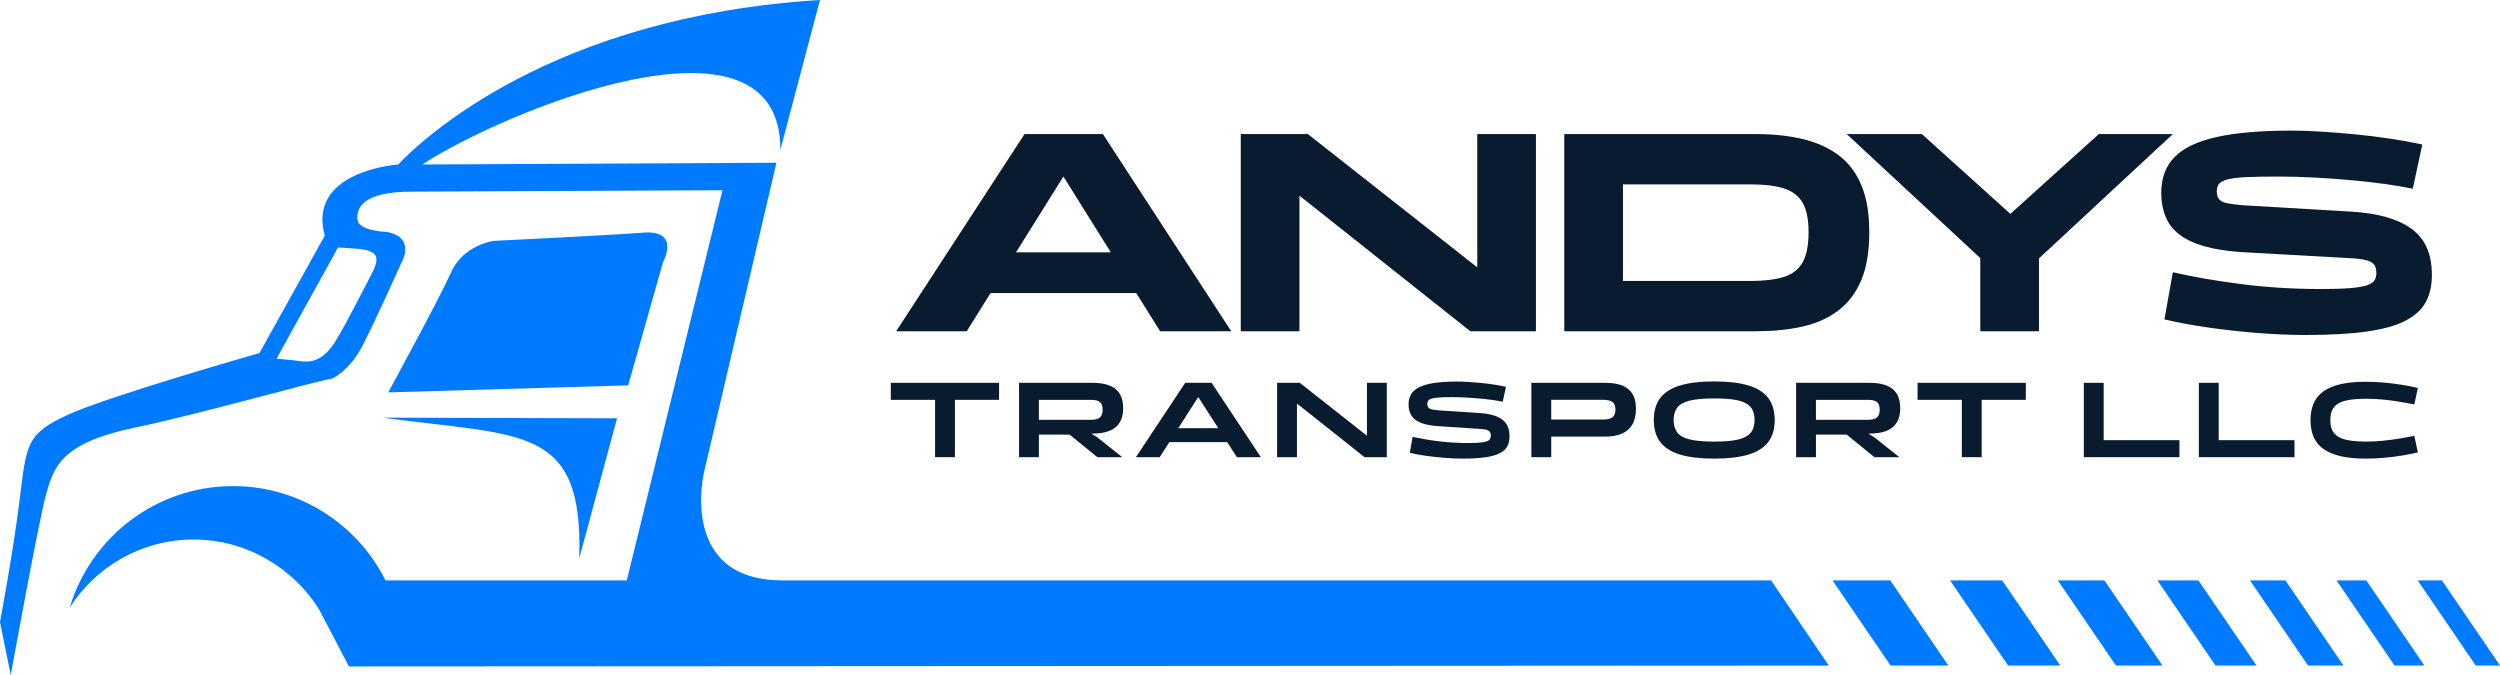
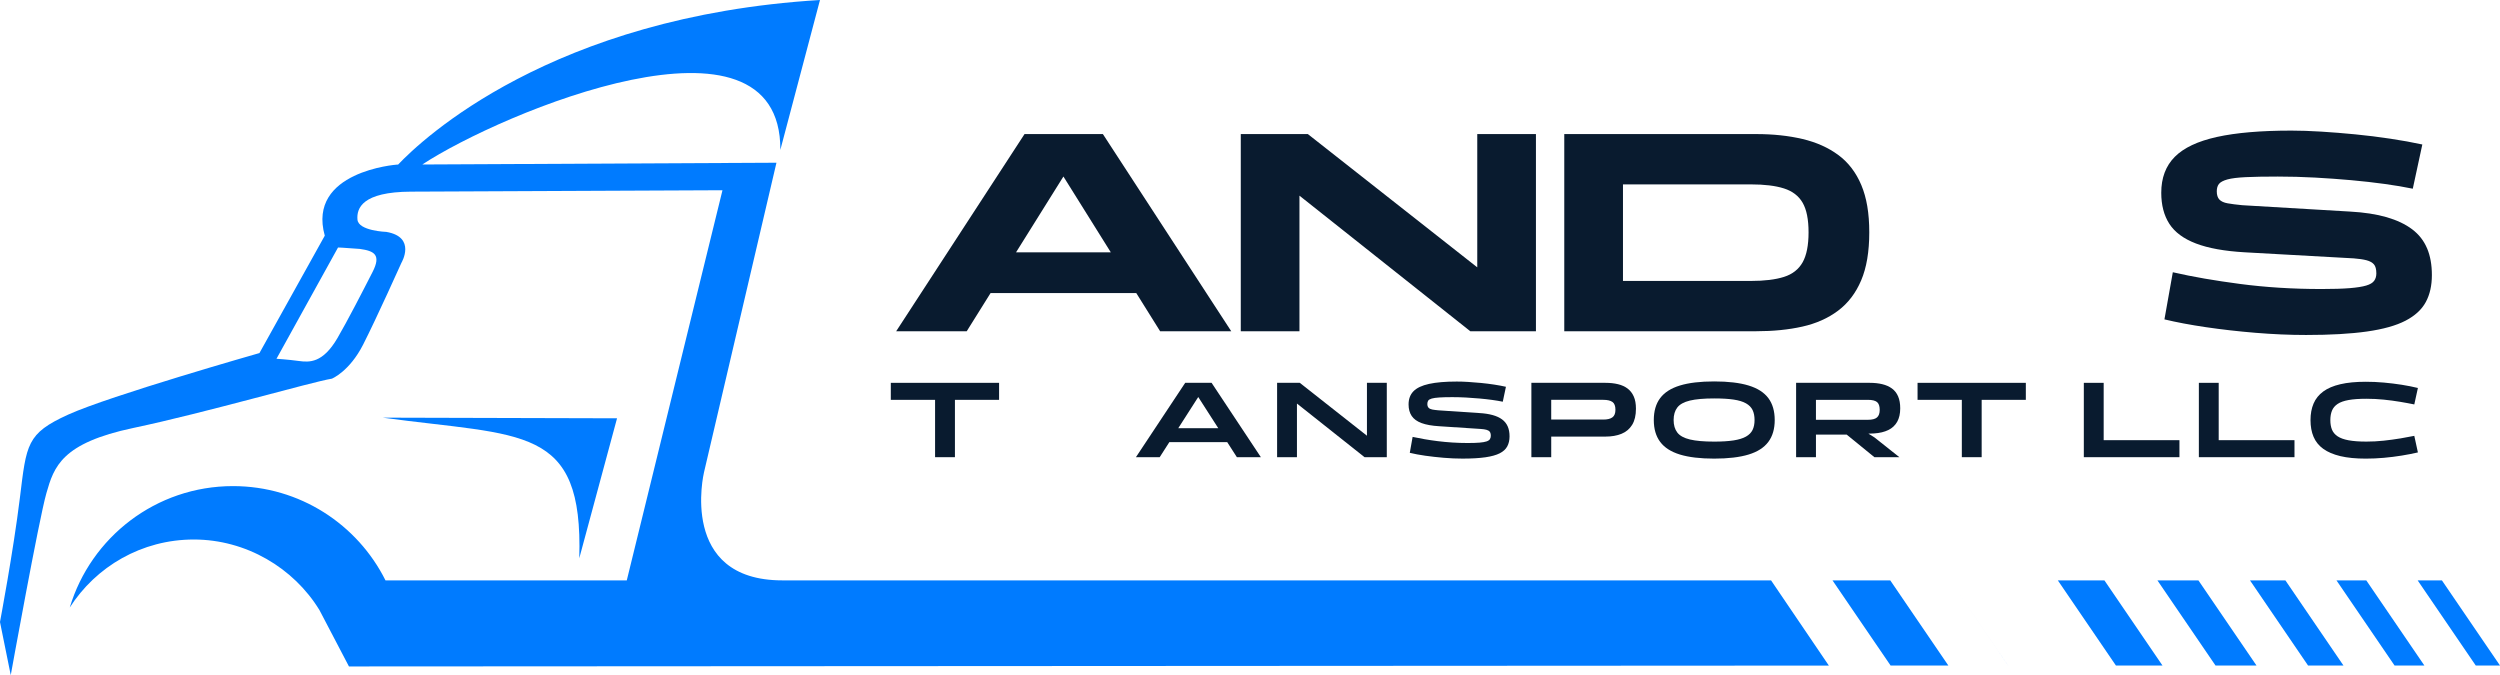
<svg xmlns="http://www.w3.org/2000/svg" id="Warstwa_1" viewBox="0 0 1726.86 466.35">
  <defs>
    <style>.cls-1{fill:#007bff;fill-rule:evenodd;}.cls-1,.cls-2{stroke-width:0px;}.cls-2{fill:#091b2f;}</style>
  </defs>
-   <path class="cls-1" d="m458.02,180.97s12.42-22.23-13.73-20.28c-26.17,1.97-103.19,5.68-103.19,5.68,0,0-20.93,2.62-29.43,21.6-8.5,18.96-43.5,83.07-43.5,83.07l165.73-4.85,24.12-85.22Z" />
  <path class="cls-1" d="m540.44,400.89c-71.96,0-54.19-74.45-54.19-74.45l-.02.04,50.1-214.08-244.63,1.22c54.73-35.96,247.89-116.55,247.32-10.08L566.4,0c-185.48,11.29-275.18,96.56-291.45,113.72h-.9s-62.13,4.59-49.71,49.07l-45.13,81.09s-103.35,29.44-132.13,42.52c-28.77,13.08-28.77,20.29-33.35,57.57-4.58,37.28-13.74,85.67-13.74,85.67l7.44,36.72s19.38-107.36,24.61-125.66c5.23-18.32,10.47-34.66,60.18-45.12,49.7-10.48,122.96-31.74,137.02-34.02,0,0,12.11-4.9,21.59-23.54,9.48-18.64,26.49-56.57,26.49-56.57,0,0,10.47-17.67-10.47-21.27,0,0-19.29-.64-19.94-8.5-.65-7.85,3.26-19.15,36.94-19.3l215.19-.98-66.11,269.51h-166.65c-19.31-38.63-59.22-65.14-105.34-65.14-53.23,0-98.21,35.35-112.76,83.86,18.06-28.26,49.68-46.97,85.69-46.97s68.97,19.54,86.81,48.8l20.35,38.88,1022.23-.6-39.89-58.82h-682.94ZM248.54,171.94c10.17,1.41,14.81,4.15,8.84,15.86-6.65,13.06-17.62,34.32-24.33,45.79-10.14,17.35-19.43,16.73-26.61,15.76-7.2-.99-15.46-1.53-15.46-1.53l42.51-76.86s2.62,0,15.04.98Z" />
  <polygon class="cls-1" points="1265.78 400.89 1305.92 459.71 1345.81 459.71 1305.68 400.89 1265.78 400.89" />
-   <path class="cls-1" d="m1346.97,400.89c13.37,19.61,26.75,39.2,40.13,58.82h36.04c-13.38-19.61-26.76-39.21-40.14-58.82h-36.03Z" />
+   <path class="cls-1" d="m1346.97,400.89c13.37,19.61,26.75,39.2,40.13,58.82h36.04h-36.03Z" />
  <path class="cls-1" d="m1421.43,400.89c13.37,19.61,26.75,39.2,40.13,58.82h32.17c-13.38-19.61-26.75-39.21-40.12-58.82h-32.18Z" />
  <path class="cls-1" d="m1490.22,400.89c13.38,19.61,26.76,39.2,40.14,58.82h28.31c-13.38-19.61-26.76-39.21-40.13-58.82h-28.32Z" />
  <path class="cls-1" d="m1554.16,400.89c13.37,19.61,26.74,39.2,40.12,58.82h24.46c-13.37-19.61-26.74-39.21-40.12-58.82h-24.46Z" />
  <path class="cls-1" d="m1613.9,400.89c13.38,19.61,26.76,39.2,40.13,58.82h20.6c-13.38-19.61-26.75-39.21-40.13-58.82h-20.6Z" />
  <polygon class="cls-1" points="1686.73 400.89 1669.98 400.89 1710.12 459.71 1726.86 459.71 1686.73 400.89" />
  <path class="cls-1" d="m400.12,385.66l26.1-96.72-161.93-.45c97.1,13.23,138.66,4.64,135.84,97.16Z" />
  <path class="cls-2" d="m749.43,92.61h-41.74l-88.66,136.19h48.73l16.47-26.36h100.65l16.47,26.36h49.12l-88.66-136.19h-12.38Zm-47.6,81.67l32.72-52.36,32.72,52.36h-65.45Z" />
  <polygon class="cls-2" points="1020.41 184.67 903.39 92.61 857.06 92.61 857.06 228.81 897.59 228.81 897.59 135.15 1015.61 228.81 1060.94 228.81 1060.94 92.61 1020.41 92.61 1020.41 184.67" />
  <path class="cls-2" d="m1269.82,107.09c-6.92-5.12-15.18-8.82-24.76-11.08-9.59-2.26-20.24-3.4-31.95-3.4h-132.6v136.19h132.6c11.71,0,22.33-1.06,31.85-3.2,9.52-2.13,17.74-5.79,24.66-10.98,6.92-5.19,12.25-12.18,15.98-20.97,3.73-8.79,5.59-19.83,5.59-33.15s-1.83-23.93-5.49-32.65c-3.66-8.72-8.96-15.64-15.88-20.77Zm-24.66,74.09c-2.73,4.86-7.02,8.22-12.88,10.08-5.86,1.87-13.51,2.8-22.96,2.8h-88.26v-66.7h88.26c9.45,0,17.1.93,22.96,2.8,5.86,1.87,10.15,5.16,12.88,9.88,2.73,4.73,4.09,11.55,4.09,20.47s-1.37,15.81-4.09,20.67Z" />
-   <polygon class="cls-2" points="1449.74 92.61 1388.64 147.73 1327.53 92.61 1275.61 92.61 1367.87 178.28 1367.87 228.81 1408.41 228.81 1408.41 178.48 1500.87 92.61 1449.74 92.61" />
  <path class="cls-2" d="m1676.5,171.59c-2.2-5.26-5.62-9.65-10.28-13.18-4.66-3.53-10.55-6.32-17.67-8.39-7.12-2.06-15.61-3.36-25.46-3.89l-74.29-4.39c-4.13-.4-7.49-.83-10.08-1.3-2.6-.46-4.49-1.33-5.69-2.6-1.2-1.26-1.8-3.16-1.8-5.69,0-2.13.5-3.83,1.5-5.09,1-1.26,2.93-2.3,5.79-3.1,2.86-.8,7.12-1.33,12.78-1.6,5.66-.27,13.01-.4,22.07-.4,8.52,0,17.07.23,25.66.7,8.59.47,16.94,1.07,25.06,1.8,8.12.73,15.81,1.6,23.06,2.6,7.25,1,13.74,2.1,19.47,3.29l6.59-30.55c-6.79-1.46-14.15-2.8-22.07-3.99-7.92-1.2-15.98-2.2-24.16-3s-16.08-1.43-23.66-1.9c-7.59-.46-14.45-.7-20.57-.7-21.04,0-38.18,1.47-51.42,4.39-13.25,2.93-22.96,7.52-29.16,13.78-6.19,6.26-9.29,14.51-9.29,24.76,0,8.52,1.86,15.68,5.59,21.47,3.73,5.79,9.85,10.32,18.37,13.58,8.52,3.26,19.77,5.29,33.75,6.09l75.28,4.19c3.59.27,6.52.7,8.79,1.3,2.26.6,3.96,1.53,5.09,2.8,1.13,1.27,1.7,3.36,1.7,6.29,0,2-.5,3.69-1.5,5.09-1,1.4-2.83,2.5-5.49,3.29-2.67.8-6.46,1.4-11.38,1.8-4.93.4-11.38.6-19.37.6-10.25,0-20.07-.3-29.45-.9-9.39-.6-18.37-1.46-26.96-2.6-8.59-1.13-16.74-2.36-24.46-3.69-7.72-1.33-15.04-2.8-21.97-4.39l-5.79,32.55c8.25,2,17.8,3.79,28.66,5.39,10.85,1.6,22.27,2.9,34.25,3.89s23.63,1.5,34.95,1.5c16.77,0,30.78-.8,42.04-2.4,11.25-1.6,20.13-4.09,26.66-7.49,6.52-3.4,11.18-7.69,13.98-12.88s4.19-11.38,4.19-18.57-1.1-13.21-3.29-18.47Z" />
  <polygon class="cls-2" points="615.32 276.19 645.9 276.19 645.9 315.8 659.61 315.8 659.61 276.19 690.11 276.19 690.11 264.44 615.32 264.44 615.32 276.19" />
-   <path class="cls-2" d="m767.57,297.05c2.69-1.3,4.73-3.2,6.14-5.69,1.4-2.49,2.11-5.58,2.11-9.3,0-3.26-.49-6.03-1.47-8.29s-2.4-4.07-4.25-5.42c-1.86-1.36-4.08-2.35-6.67-2.97-2.59-.63-5.46-.94-8.62-.94h-50.91v51.36h13.71v-15.59h21.24l19.13,15.59h17.25l-17.17-13.63-4.22-2.63,3.99-.15c3.82-.25,7.07-1.03,9.75-2.34Zm-14.05-7.08h-35.92v-13.78h35.92c2.91,0,5,.5,6.25,1.51,1.25,1.01,1.88,2.81,1.88,5.42,0,2.41-.63,4.15-1.88,5.23-1.25,1.08-3.34,1.62-6.25,1.62Z" />
  <path class="cls-2" d="m832.68,264.44h-14.01l-34.04,51.36h16.42l6.66-10.39h39.99l6.67,10.39h16.57l-34.04-51.36h-4.22Zm-18.8,31.33l13.8-21.54,13.83,21.54h-27.63Z" />
  <polygon class="cls-2" points="944.21 300.97 897.82 264.44 882.15 264.44 882.15 315.8 895.86 315.8 895.86 278.75 942.56 315.8 957.92 315.8 957.92 264.44 944.21 264.44 944.21 300.97" />
  <path class="cls-2" d="m1037.56,289.71c-1.73-1.28-3.92-2.29-6.55-3.01-2.64-.73-5.71-1.19-9.23-1.39l-28.17-1.88c-1.76-.15-3.2-.34-4.33-.56-1.13-.23-1.97-.64-2.52-1.24-.55-.6-.83-1.46-.83-2.56,0-.95.2-1.73.6-2.33.4-.6,1.21-1.08,2.41-1.43,1.2-.35,2.95-.6,5.23-.75,2.28-.15,5.28-.23,9-.23,3.11,0,6.26.09,9.45.26,3.19.18,6.31.4,9.38.68,3.06.28,5.96.6,8.7.98,2.74.38,5.18.79,7.34,1.24l2.18-10.32c-2.46-.55-5.17-1.05-8.13-1.51-2.96-.45-5.99-.83-9.08-1.13-3.09-.3-6.06-.54-8.92-.71-2.86-.18-5.47-.26-7.83-.26-7.83,0-14.21.54-19.13,1.62-4.92,1.08-8.51,2.78-10.77,5.08-2.26,2.31-3.39,5.35-3.39,9.11,0,3.16.72,5.81,2.15,7.95,1.43,2.13,3.7,3.78,6.82,4.93s7.2,1.88,12.28,2.18l28.62,1.88c1.56.1,2.85.29,3.88.56,1.03.28,1.79.71,2.3,1.32.5.6.75,1.56.75,2.86,0,.9-.21,1.68-.64,2.33-.43.65-1.21,1.17-2.33,1.54-1.13.38-2.74.65-4.82.83-2.08.18-4.83.26-8.25.26-3.62,0-7.14-.11-10.58-.34-3.44-.23-6.77-.54-9.98-.94-3.21-.4-6.28-.85-9.19-1.36-2.91-.5-5.65-1.03-8.21-1.58l-1.96,11c3.06.75,6.63,1.42,10.69,2,4.07.58,8.32,1.05,12.77,1.43s8.75.56,12.92.56c6.33,0,11.59-.3,15.78-.9,4.19-.6,7.51-1.52,9.94-2.75,2.43-1.23,4.18-2.82,5.23-4.78,1.05-1.96,1.58-4.27,1.58-6.93s-.43-4.96-1.28-6.89c-.85-1.93-2.15-3.54-3.88-4.82Z" />
  <path class="cls-2" d="m1124.25,268.39c-1.83-1.38-4.04-2.38-6.63-3.01-2.59-.63-5.46-.94-8.62-.94h-51.21v51.36h13.71v-14.23h37.51c4.22,0,7.89-.64,11.03-1.92,3.14-1.28,5.58-3.34,7.34-6.17,1.76-2.84,2.64-6.56,2.64-11.18,0-3.36-.5-6.18-1.51-8.43-1-2.26-2.42-4.08-4.25-5.46Zm-10.47,19.88c-1.38,1.03-3.48,1.54-6.29,1.54h-36v-13.63h36c2.81,0,4.91.49,6.29,1.47,1.38.98,2.07,2.78,2.07,5.38,0,2.46-.69,4.21-2.07,5.23Z" />
  <path class="cls-2" d="m1207.84,266.29c-6.15-1.88-14.07-2.82-23.76-2.82s-17.54.94-23.69,2.82c-6.15,1.88-10.69,4.78-13.63,8.7s-4.41,8.96-4.41,15.14,1.47,11.16,4.41,15.1c2.94,3.94,7.48,6.85,13.63,8.74,6.15,1.88,14.05,2.82,23.69,2.82s17.61-.94,23.76-2.82c6.15-1.88,10.69-4.79,13.63-8.74,2.94-3.94,4.41-8.97,4.41-15.1s-1.47-11.22-4.41-15.14c-2.94-3.92-7.48-6.82-13.63-8.7Zm2.75,30.65c-.9,1.88-2.42,3.43-4.56,4.63-2.13,1.21-4.98,2.08-8.55,2.64-3.57.55-8.03.83-13.41.83-7.08,0-12.67-.49-16.76-1.47-4.09-.98-6.99-2.57-8.7-4.78-1.71-2.21-2.56-5.1-2.56-8.66s.85-6.45,2.56-8.66c1.71-2.21,4.61-3.8,8.7-4.78,4.09-.98,9.68-1.47,16.76-1.47,5.37,0,9.84.26,13.41.79,3.56.53,6.41,1.39,8.55,2.6,2.13,1.21,3.65,2.75,4.56,4.63.9,1.88,1.36,4.18,1.36,6.89s-.45,4.93-1.36,6.82Z" />
  <path class="cls-2" d="m1304.32,297.05c2.69-1.3,4.73-3.2,6.14-5.69,1.4-2.49,2.11-5.58,2.11-9.3,0-3.26-.49-6.03-1.47-8.29s-2.4-4.07-4.25-5.42c-1.86-1.36-4.08-2.35-6.67-2.97-2.59-.63-5.46-.94-8.62-.94h-50.91v51.36h13.71v-15.59h21.24l19.13,15.59h17.25l-17.17-13.63-4.22-2.63,3.99-.15c3.82-.25,7.07-1.03,9.75-2.34Zm-14.05-7.08h-35.92v-13.78h35.92c2.91,0,5,.5,6.25,1.51,1.25,1.01,1.88,2.81,1.88,5.42,0,2.41-.63,4.15-1.88,5.23-1.25,1.08-3.34,1.62-6.25,1.62Z" />
  <polygon class="cls-2" points="1324.54 276.19 1355.12 276.19 1355.12 315.8 1368.82 315.8 1368.82 276.19 1399.33 276.19 1399.33 264.44 1324.54 264.44 1324.54 276.19" />
  <polygon class="cls-2" points="1453.1 264.44 1439.39 264.44 1439.39 315.8 1505.44 315.8 1505.44 304.05 1453.1 304.05 1453.1 264.44" />
  <polygon class="cls-2" points="1532.55 264.44 1518.85 264.44 1518.85 315.8 1584.9 315.8 1584.9 304.05 1532.55 304.05 1532.55 264.44" />
  <path class="cls-2" d="m1657.87,302.85c-3.61.6-7.39,1.12-11.33,1.54-3.94.43-7.92.64-11.94.64-4.97,0-9.08-.3-12.31-.9s-5.77-1.52-7.61-2.75c-1.83-1.23-3.13-2.76-3.88-4.59-.75-1.83-1.13-4.03-1.13-6.59s.38-4.69,1.13-6.55c.75-1.86,2.05-3.4,3.88-4.63,1.83-1.23,4.37-2.13,7.61-2.71,3.24-.58,7.34-.87,12.31-.87,4.02,0,8,.2,11.94.6,3.94.4,7.72.9,11.33,1.51,3.62.6,6.88,1.21,9.79,1.81l2.49-11.37c-3.46-.85-7.19-1.59-11.18-2.22-3.99-.63-8.1-1.13-12.31-1.51-4.22-.38-8.39-.56-12.5-.56-6.88,0-12.74.56-17.59,1.7-4.85,1.13-8.79,2.81-11.82,5.04-3.04,2.24-5.26,5.01-6.67,8.32-1.41,3.31-2.11,7.13-2.11,11.45s.7,8.21,2.11,11.52c1.41,3.31,3.63,6.08,6.67,8.28,3.04,2.21,6.98,3.89,11.82,5.05,4.84,1.15,10.71,1.73,17.59,1.73,4.12,0,8.28-.19,12.5-.56,4.22-.38,8.32-.89,12.31-1.54,3.99-.65,7.72-1.38,11.18-2.18l-2.49-11.45c-2.91.6-6.18,1.21-9.79,1.81Z" />
</svg>